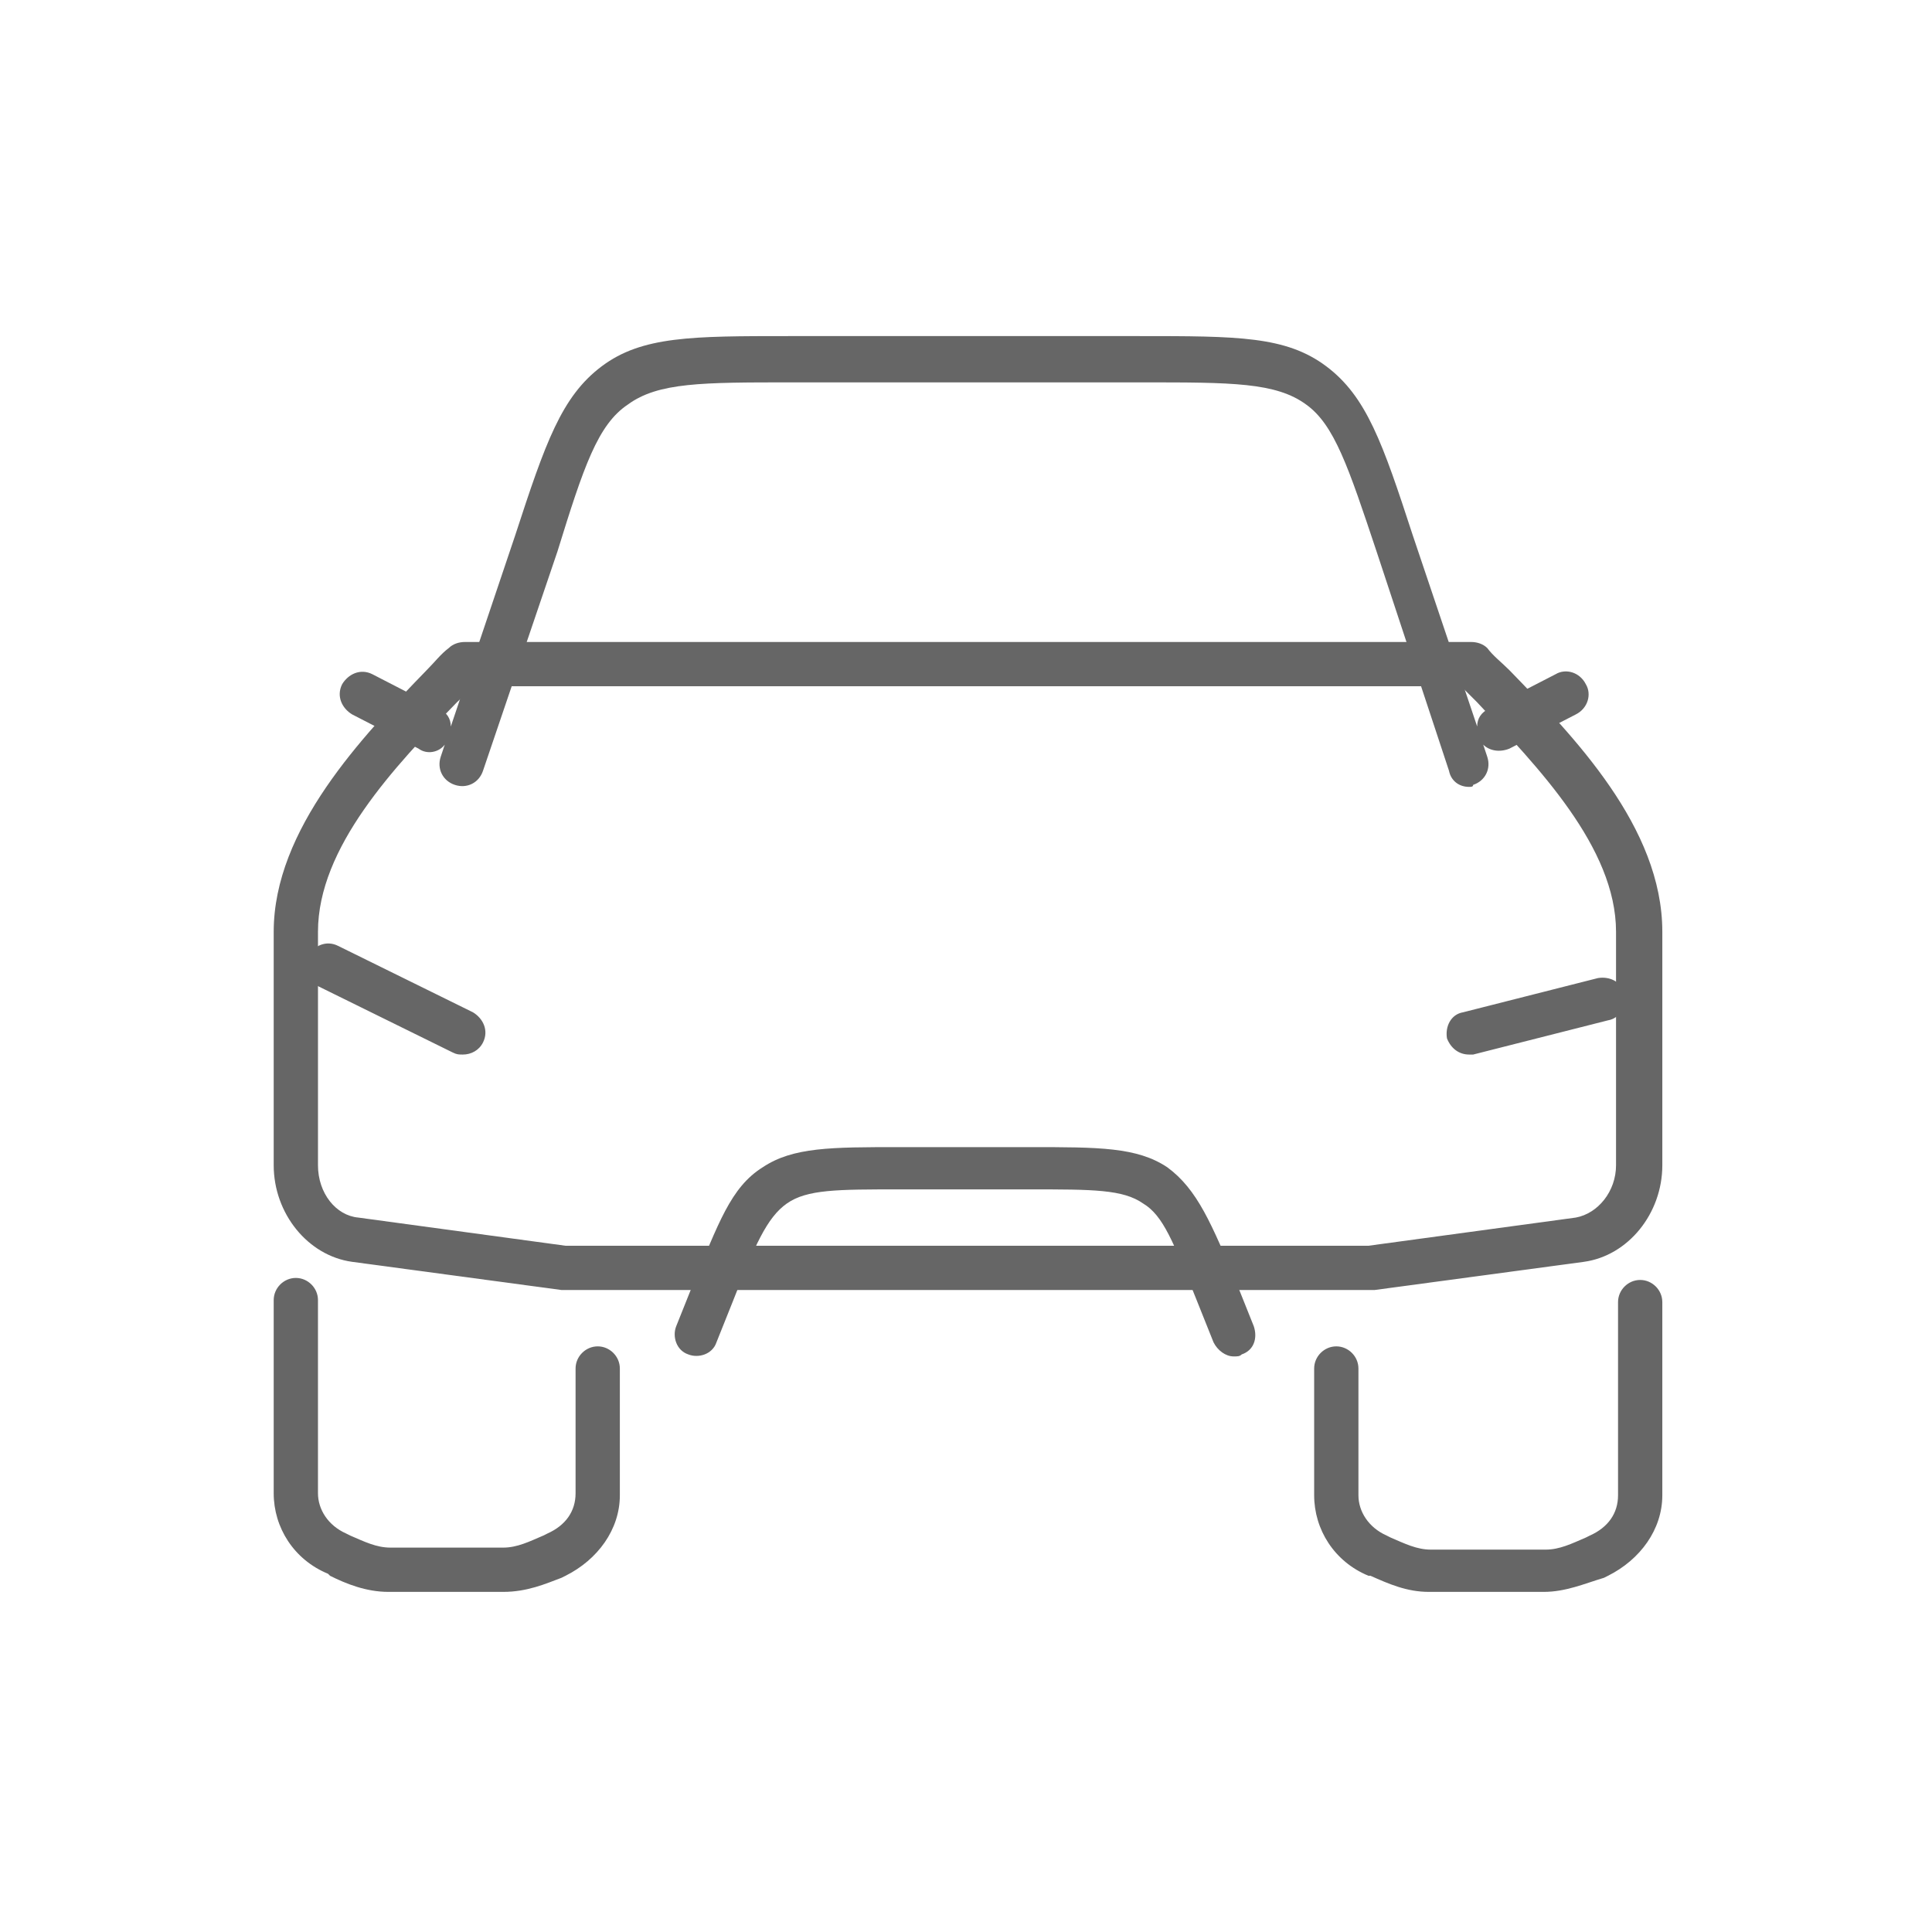
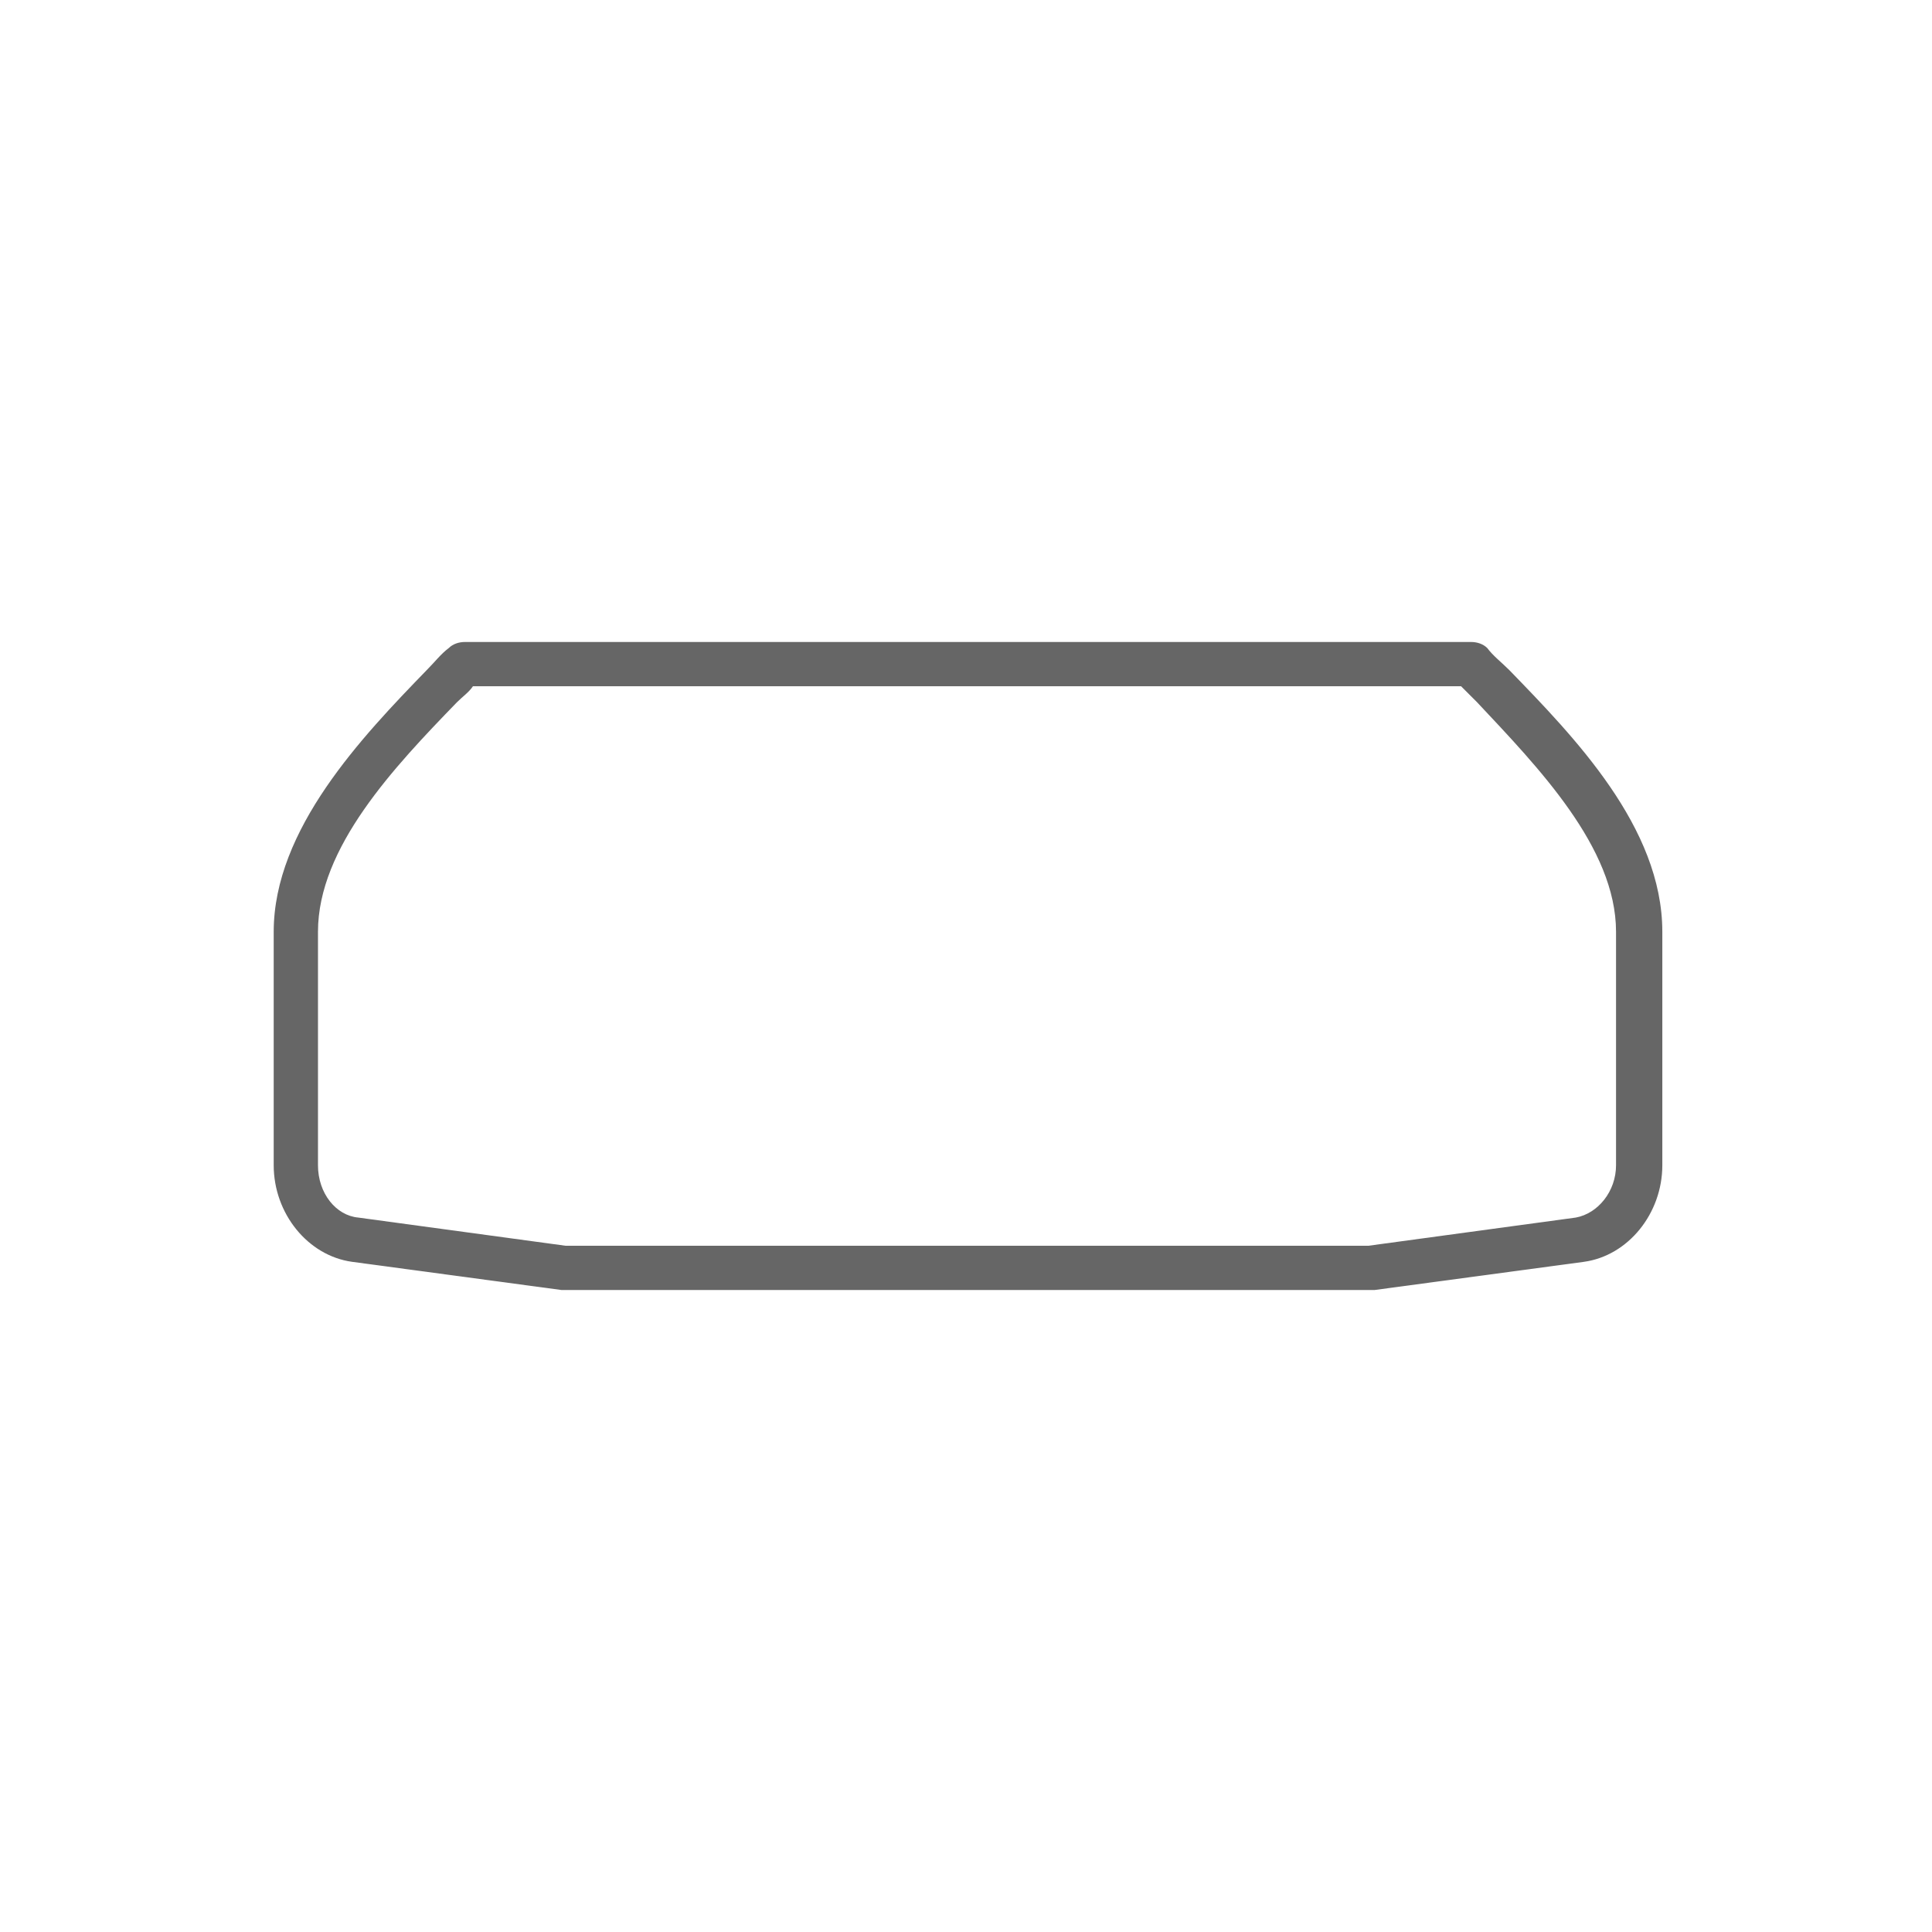
<svg xmlns="http://www.w3.org/2000/svg" version="1.1" id="Capa_1" x="0px" y="0px" viewBox="0 0 96 96" style="enable-background:new 0 0 96 96;" xml:space="preserve">
  <style type="text/css">
	.st0{fill:#666666;}
</style>
-   <path class="st0" d="M76.7,79.1H71c-1.1,0-2-0.4-2.9-0.8L68,78.3c-1.7-0.7-2.7-2.3-2.7-4V68c0-0.6,0.5-1.1,1.1-1.1s1.1,0.5,1.1,1.1  v6.3c0,0.8,0.5,1.6,1.4,2l0.2,0.1c0.7,0.3,1.3,0.6,2,0.6h5.7c0.7,0,1.3-0.3,2-0.6l0.2-0.1c0.9-0.4,1.4-1.1,1.4-2v-9.6  c0-0.6,0.5-1.1,1.1-1.1s1.1,0.5,1.1,1.1v9.6c0,1.7-1.1,3.2-2.7,4l-0.2,0.1C78.7,78.7,77.8,79.1,76.7,79.1z M25,79.1h-5.7  c-1.1,0-2.1-0.4-2.9-0.8l-0.1-0.1c-1.7-0.7-2.7-2.3-2.7-4v-9.6c0-0.6,0.5-1.1,1.1-1.1s1.1,0.5,1.1,1.1v9.6c0,0.8,0.5,1.6,1.4,2  l0.2,0.1c0.7,0.3,1.3,0.6,2,0.6H25c0.7,0,1.3-0.3,2-0.6l0.2-0.1c0.9-0.4,1.4-1.1,1.4-2V68c0-0.6,0.5-1.1,1.1-1.1s1.1,0.5,1.1,1.1  v6.3c0,1.7-1.1,3.2-2.7,4l-0.2,0.1C27.1,78.7,26.2,79.1,25,79.1z M61.3,67.4c-0.4,0-0.8-0.3-1-0.7l-0.8-2c-1.2-3-1.7-4.3-2.7-4.9  c-1-0.7-2.5-0.7-5.6-0.7h-6.5c-3.1,0-4.6,0-5.6,0.7c-1,0.7-1.6,2.1-2.7,4.9l-0.8,2c-0.2,0.6-0.9,0.8-1.4,0.6  c-0.6-0.2-0.8-0.9-0.6-1.4l0.8-2c1.3-3.1,1.9-4.9,3.5-5.9c1.5-1,3.4-1,6.8-1h6.5c3.4,0,5.3,0,6.8,1c1.5,1.1,2.2,2.8,3.5,5.9l0.8,2  c0.2,0.6,0,1.2-0.6,1.4C61.6,67.4,61.5,67.4,61.3,67.4z M73,52.4c-0.5,0-0.9-0.3-1.1-0.8c-0.1-0.6,0.2-1.2,0.8-1.3l6.7-1.7  c0.6-0.1,1.2,0.2,1.3,0.8c0.1,0.6-0.2,1.2-0.8,1.3l-6.7,1.7C73.2,52.4,73.1,52.4,73,52.4z M23,52.4c-0.2,0-0.3,0-0.5-0.1L15.8,49  c-0.5-0.3-0.8-0.9-0.5-1.5c0.3-0.5,0.9-0.8,1.5-0.5l6.7,3.3c0.5,0.3,0.8,0.9,0.5,1.5C23.8,52.2,23.4,52.4,23,52.4z M73,39.1  c-0.5,0-0.9-0.3-1-0.8l-3.6-10.9c-1.4-4.2-2.1-6.3-3.5-7.3c-1.5-1.1-3.7-1.1-8.1-1.1H39.3c-4.4,0-6.6,0-8.1,1.1  c-1.5,1-2.2,3.1-3.5,7.3L24,38.3c-0.2,0.6-0.8,0.9-1.4,0.7c-0.6-0.2-0.9-0.8-0.7-1.4l0.2-0.6c-0.3,0.4-0.9,0.5-1.3,0.2l-3.3-1.7  c-0.5-0.3-0.8-0.9-0.5-1.5c0.3-0.5,0.9-0.8,1.5-0.5l3.3,1.7c0.4,0.2,0.6,0.5,0.6,0.9l3.2-9.5c1.5-4.6,2.3-6.9,4.3-8.4  c2-1.5,4.5-1.5,9.3-1.5h17.4c4.9,0,7.3,0,9.3,1.5c2,1.5,2.8,3.8,4.3,8.4l3.2,9.5c0-0.4,0.2-0.7,0.6-0.9l3.3-1.7  c0.5-0.3,1.2-0.1,1.5,0.5c0.3,0.5,0.1,1.2-0.5,1.5l-3.3,1.7c-0.5,0.2-1,0.1-1.3-0.2l0.2,0.6c0.2,0.6-0.1,1.2-0.7,1.4  C73.2,39.1,73.1,39.1,73,39.1z" />
  <path class="st0" d="M68,64.1H28c0,0-0.1,0-0.1,0l-10.4-1.4c-2.2-0.3-3.9-2.4-3.9-4.8V46.3c0-5.1,4.4-9.7,7.6-13  c0.4-0.4,0.7-0.8,1.1-1.1c0.2-0.2,0.5-0.3,0.8-0.3h50c0.3,0,0.6,0.1,0.8,0.3c0.3,0.4,0.7,0.7,1.1,1.1c3.2,3.3,7.6,7.8,7.6,13v11.6  c0,2.4-1.7,4.5-3.9,4.8l-10.4,1.4C68.1,64.1,68,64.1,68,64.1z M28.1,61.9h39.9l10.3-1.4c1.1-0.2,2-1.3,2-2.6V46.3  c0-4.2-3.9-8.2-6.9-11.4c-0.3-0.3-0.5-0.5-0.8-0.8H23.5c-0.2,0.3-0.5,0.5-0.8,0.8c-3.1,3.2-6.9,7.2-6.9,11.4v11.6  c0,1.4,0.9,2.5,2,2.6L28.1,61.9z" />
</svg>